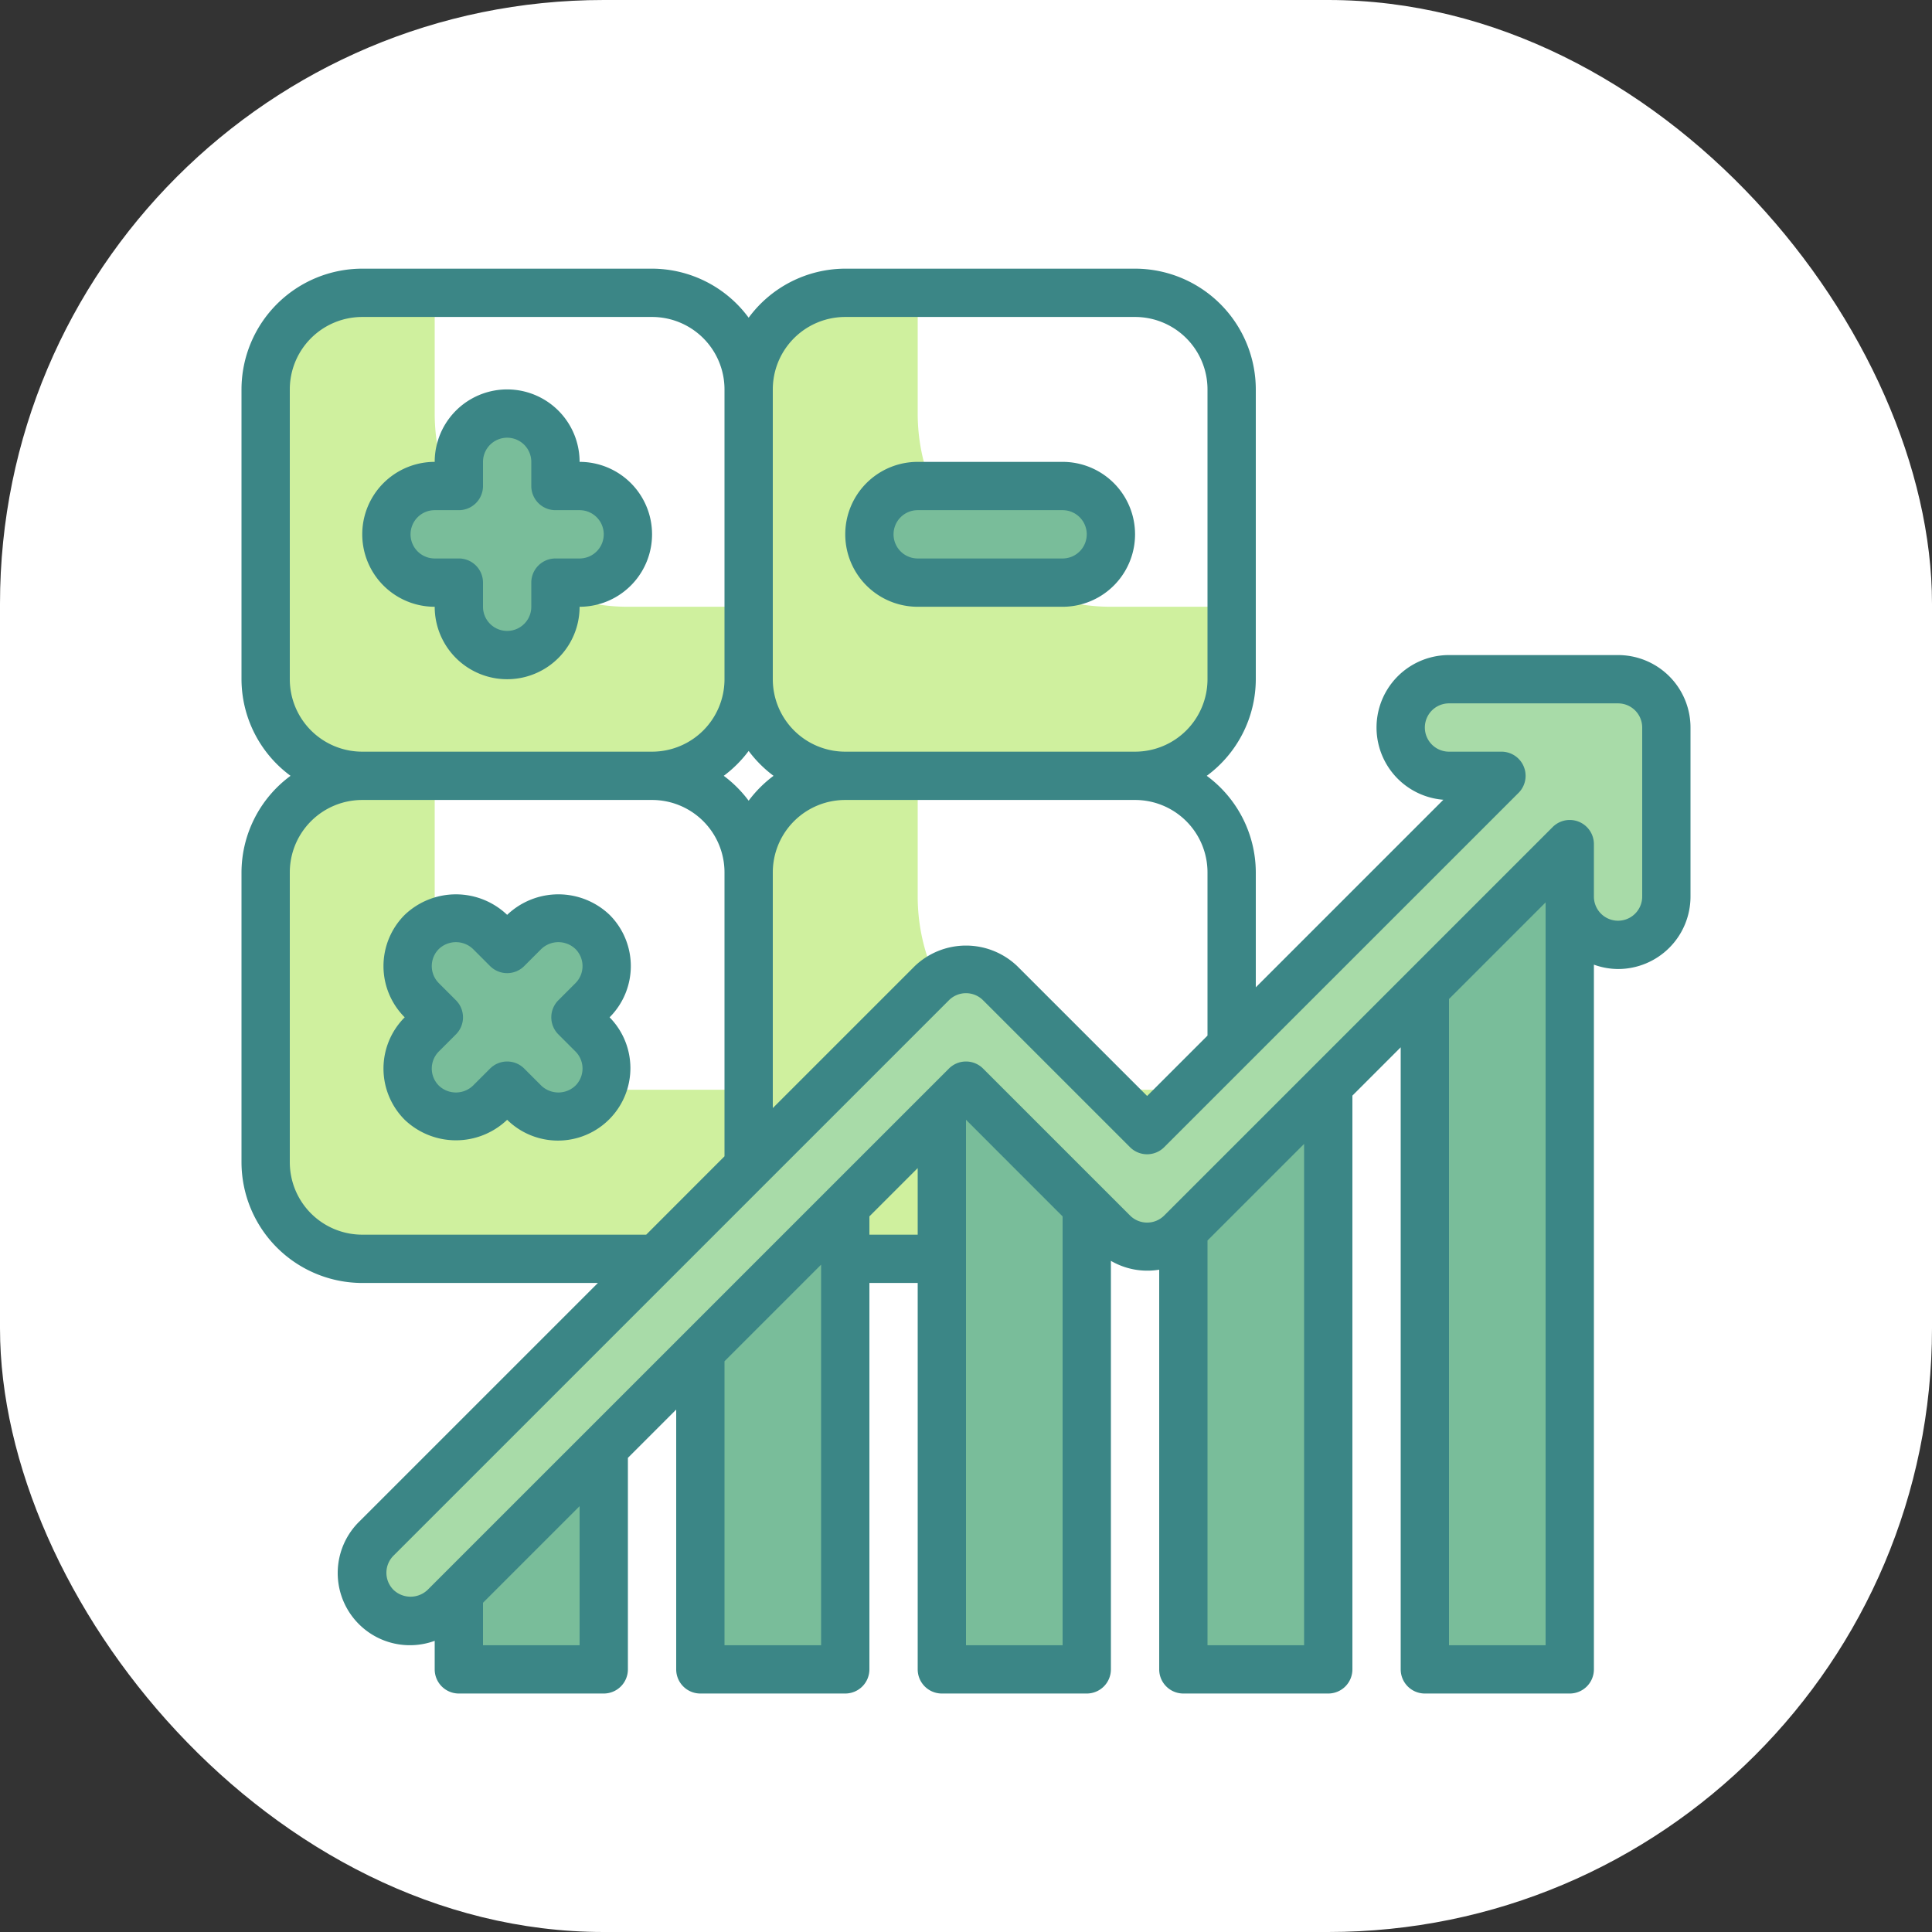
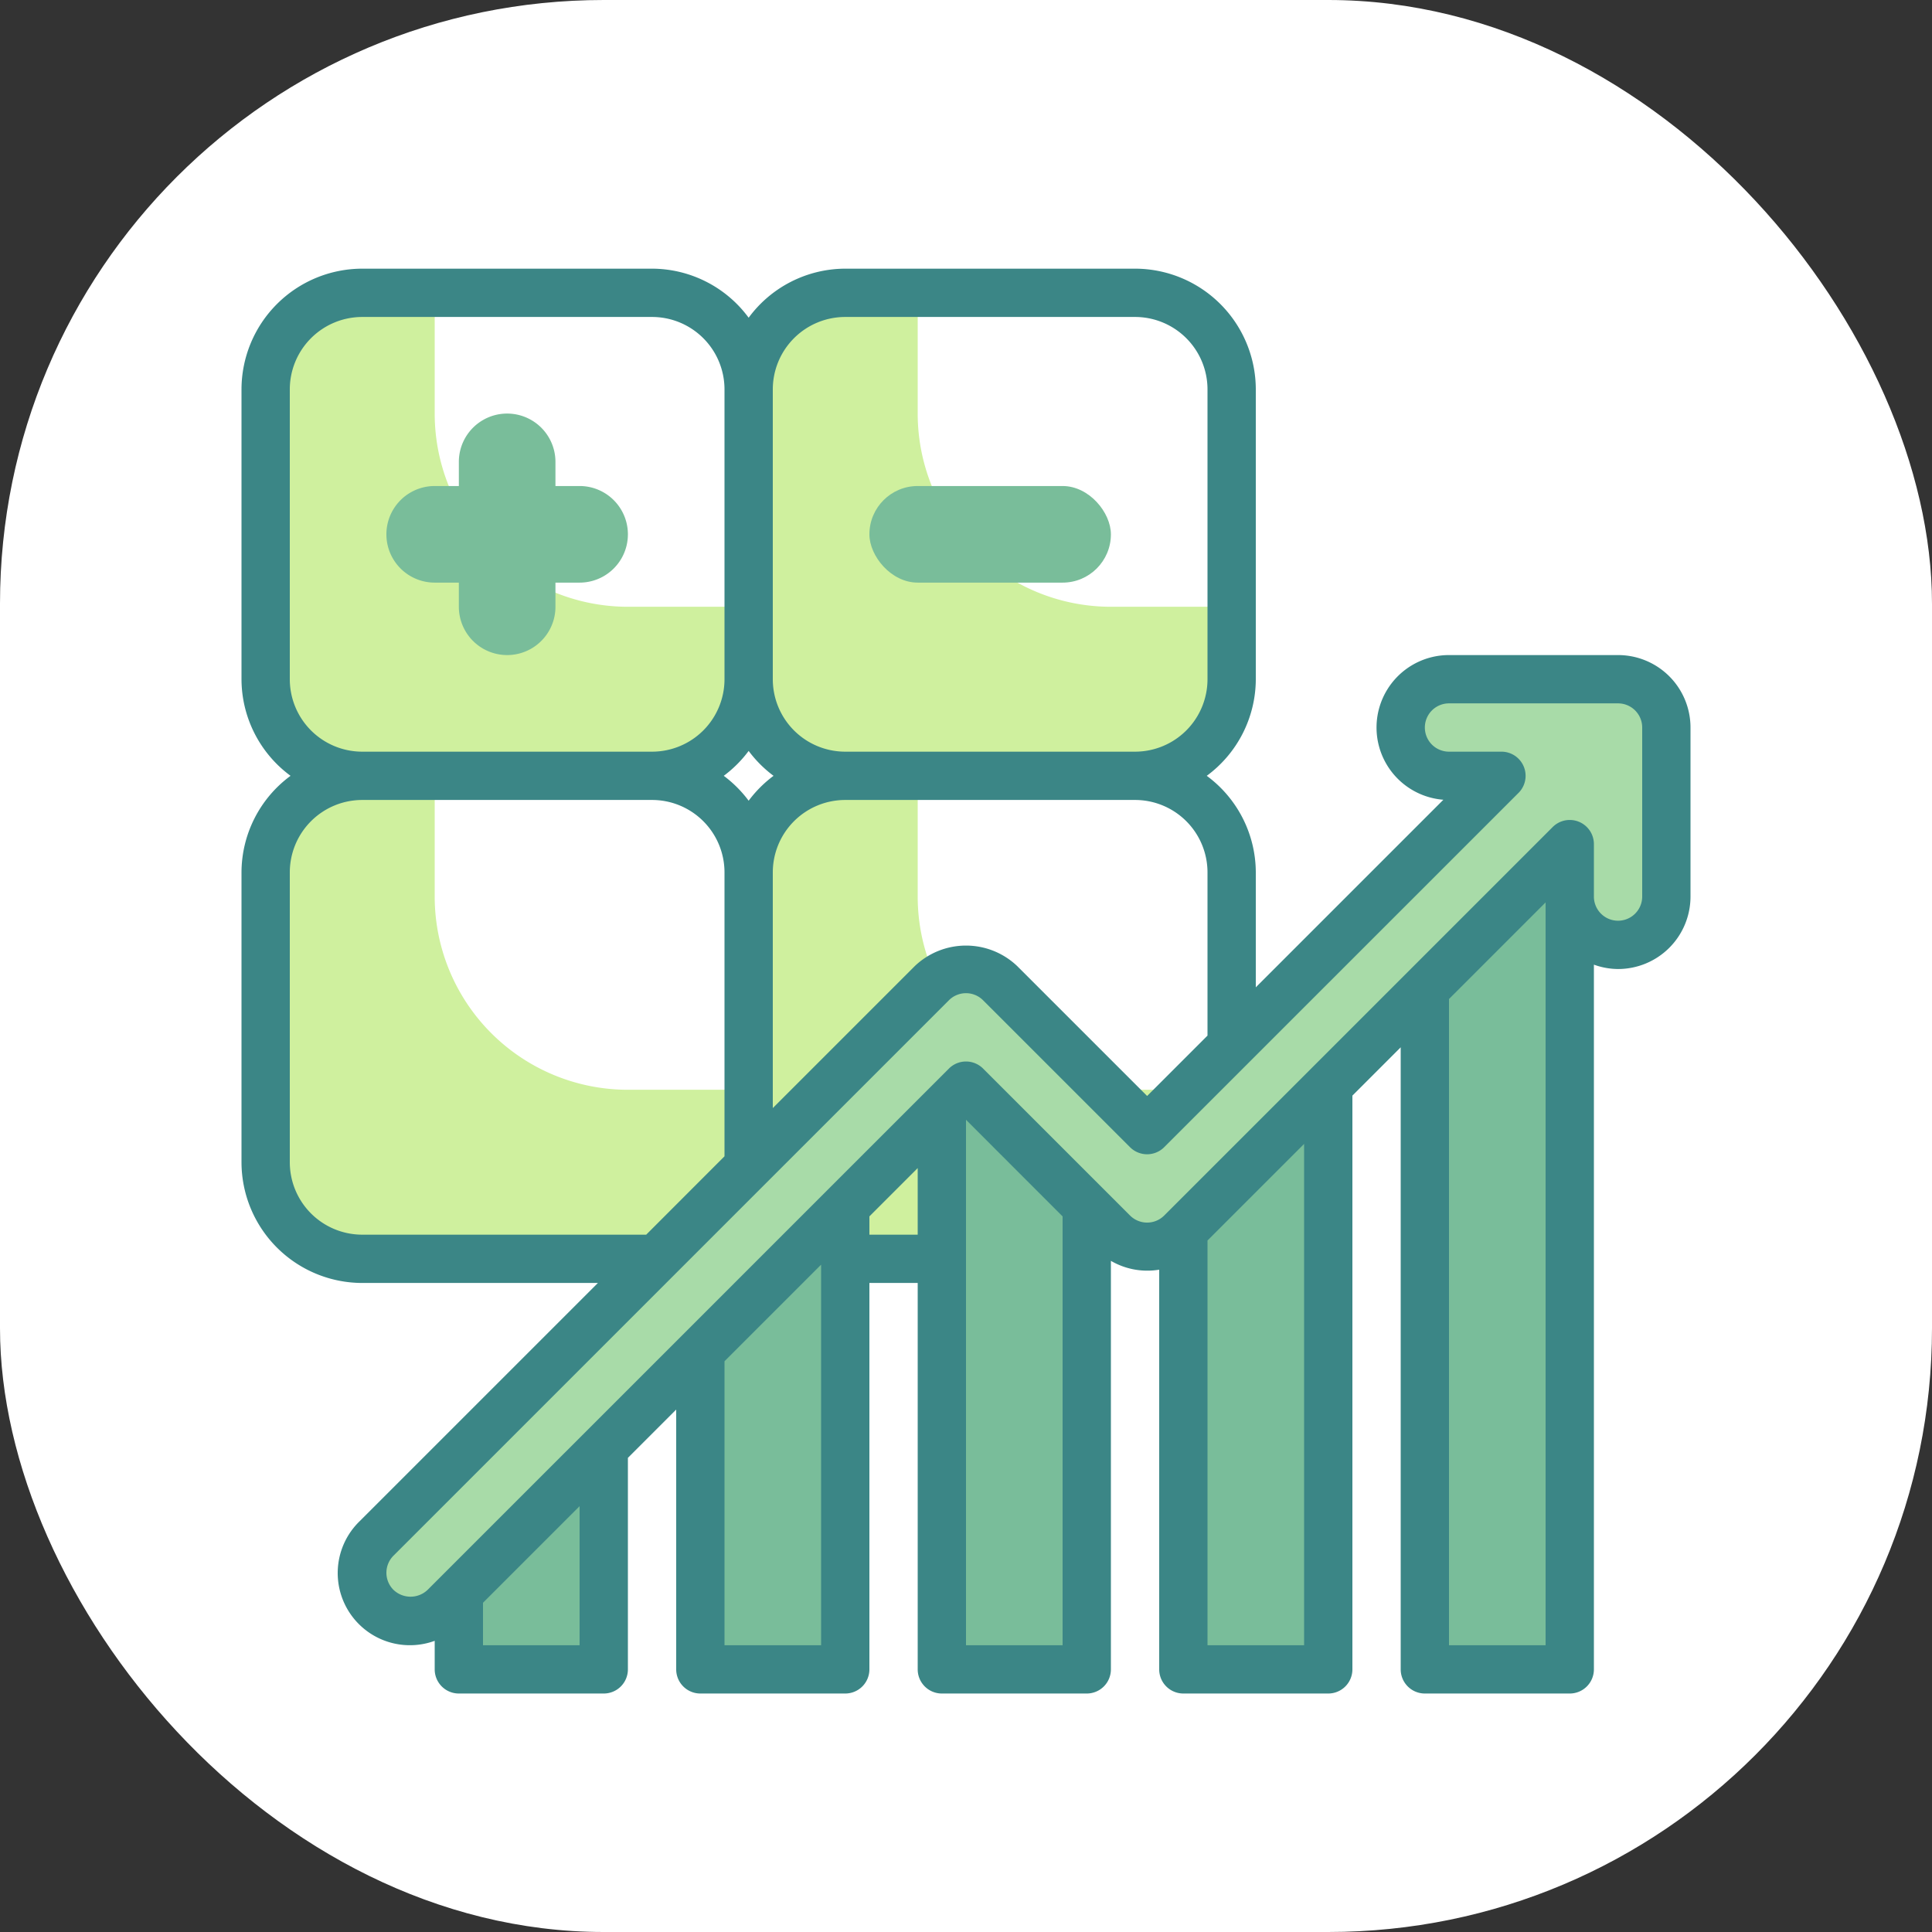
<svg xmlns="http://www.w3.org/2000/svg" version="1.1" width="512" height="512" x="0" y="0" viewBox="0 0 64 64" style="enable-background:new 0 0 512 512" xml:space="preserve" class="">
  <rect x="0" y="0" width="64" height="64" fill="#333333" stroke="none" />
  <rect width="64" height="64" rx="20" ry="20" fill="#ffffff" shape="rounded" />
  <g transform="matrix(0.8,0,0,0.8,6.4,6.5)">
    <g data-name="Color copy 2">
      <rect width="20" height="20" x="3" y="4" fill="#ffffff" rx="4" data-original="#ffffff" class="" />
      <path fill="#cff09e" d="M23 17v3a4 4 0 0 1-4 4H7a4 4 0 0 1-4-4V8a4 4 0 0 1 4-4h3v5a8 8 0 0 0 8 8z" data-original="#cff09e" class="" />
      <path fill="#79bd9a" d="M16 12h-1v-1a2 2 0 0 0-4 0v1h-1a2 2 0 0 0 0 4h1v1a2 2 0 0 0 4 0v-1h1a2 2 0 0 0 0-4z" data-original="#79bd9a" class="" />
      <rect width="20" height="20" x="3" y="24" fill="#ffffff" rx="4" data-original="#ffffff" class="" />
      <rect width="20" height="20" x="23" y="4" fill="#ffffff" rx="4" data-original="#ffffff" class="" />
      <rect width="20" height="20" x="23" y="24" fill="#ffffff" rx="4" data-original="#ffffff" class="" />
      <path fill="#cff09e" d="M23 37v3a4 4 0 0 1-4 4H7a4 4 0 0 1-4-4V28a4 4 0 0 1 4-4h3v5a8 8 0 0 0 8 8zM43 17v3a4 4 0 0 1-4 4H27a4 4 0 0 1-4-4V8a4 4 0 0 1 4-4h3v5a8 8 0 0 0 8 8zM43 37v3a4 4 0 0 1-4 4H27a4 4 0 0 1-4-4V28a4 4 0 0 1 4-4h3v5a8 8 0 0 0 8 8z" data-original="#cff09e" class="" />
      <g fill="#79bd9a">
-         <path d="M16.536 34.707 15.828 34l.707-.707a2 2 0 1 0-2.828-2.828l-.707.707-.707-.707a2 2 0 1 0-2.828 2.828l.707.707-.707.707a2 2 0 1 0 2.828 2.828l.707-.707.707.707a2 2 0 1 0 2.828-2.828z" fill="#79bd9a" data-original="#79bd9a" class="" />
        <rect width="10" height="4" x="28" y="12" rx="2" fill="#79bd9a" data-original="#79bd9a" class="" />
        <path d="M57 61h-6V31l6-6zM47 61h-6V40l6-5zM37 61h-6V34l6 3zM27 61h-6V45l6-6zM17 61h-6v-6l6-6z" fill="#79bd9a" data-original="#79bd9a" class="" />
      </g>
      <path fill="#a8dba8" d="M59 20h-7a2 2 0 0 0 0 4h2.172L39.5 38.671l-6.086-6.085a2 2 0 0 0-2.828 0l-23 23a2 2 0 1 0 2.828 2.828L32 36.829l6.086 6.085a2 2 0 0 0 2.828 0L57 26.828V29a2 2 0 0 0 4 0v-7a2 2 0 0 0-2-2z" data-original="#a8dba8" class="" />
    </g>
    <g fill="#3b8686" data-name="Stroke Close copy">
-       <path d="M16 11a3 3 0 0 0-6 0 3 3 0 0 0 0 6 3 3 0 0 0 6 0 3 3 0 0 0 0-6zm0 4h-1a1 1 0 0 0-1 1v1a1 1 0 0 1-2 0v-1a1 1 0 0 0-1-1h-1a1 1 0 0 1 0-2h1a1 1 0 0 0 1-1v-1a1 1 0 0 1 2 0v1a1 1 0 0 0 1 1h1a1 1 0 0 1 0 2zM17.242 29.757a3.072 3.072 0 0 0-4.242 0 3.073 3.073 0 0 0-4.242 0 3 3 0 0 0 0 4.243 3 3 0 0 0 0 4.243 3.072 3.072 0 0 0 4.242 0A3 3 0 0 0 17.242 34a3 3 0 0 0 0-4.243zm-2.121 4.95.707.707a1 1 0 0 1 0 1.415 1.024 1.024 0 0 1-1.414 0l-.707-.707a1 1 0 0 0-1.414 0l-.707.707a1.023 1.023 0 0 1-1.414 0 1 1 0 0 1 0-1.415l.707-.707a1 1 0 0 0 0-1.414l-.707-.707a1 1 0 0 1 0-1.415 1.024 1.024 0 0 1 1.414 0l.707.707a1 1 0 0 0 1.414 0l.707-.707a1.024 1.024 0 0 1 1.414 0 1 1 0 0 1 0 1.415l-.707.707a1 1 0 0 0 0 1.414zM30 17h6a3 3 0 0 0 0-6h-6a3 3 0 0 0 0 6zm0-4h6a1 1 0 0 1 0 2h-6a1 1 0 0 1 0-2z" fill="#3b8686" data-original="#3b8686" class="" />
      <path d="M59 19h-7a3 3 0 0 0-.233 5.991L44 32.758V28a4.981 4.981 0 0 0-2.031-4A4.981 4.981 0 0 0 44 20V8a5.006 5.006 0 0 0-5-5H27a4.981 4.981 0 0 0-4 2.031A4.981 4.981 0 0 0 19 3H7a5.006 5.006 0 0 0-5 5v12a4.981 4.981 0 0 0 2.031 4A4.981 4.981 0 0 0 2 28v12a5.006 5.006 0 0 0 5 5h9.758l-9.879 9.878A2.989 2.989 0 0 0 10 59.818V61a1 1 0 0 0 1 1h6a1 1 0 0 0 1-1v-8.758l2-2V61a1 1 0 0 0 1 1h6a1 1 0 0 0 1-1V45h2v16a1 1 0 0 0 1 1h6a1 1 0 0 0 1-1V44.084a3 3 0 0 0 2 .366V61a1 1 0 0 0 1 1h6a1 1 0 0 0 1-1V37.242l2-2V61a1 1 0 0 0 1 1h6a1 1 0 0 0 1-1V31.819A2.97 2.97 0 0 0 59 32a3 3 0 0 0 3-3v-7a3 3 0 0 0-3-3zm-17 9v6.757l-2.5 2.5-5.379-5.378a3.072 3.072 0 0 0-4.242 0L24 37.758V28a3 3 0 0 1 3-3h12a3 3 0 0 1 3 3zm-20.031-4A5.023 5.023 0 0 0 23 22.969 5.023 5.023 0 0 0 24.031 24 5.023 5.023 0 0 0 23 25.031 5.023 5.023 0 0 0 21.969 24zM27 5h12a3 3 0 0 1 3 3v12a3 3 0 0 1-3 3H27a3 3 0 0 1-3-3V8a3 3 0 0 1 3-3zM4 20V8a3 3 0 0 1 3-3h12a3 3 0 0 1 3 3v12a3 3 0 0 1-3 3H7a3 3 0 0 1-3-3zm3 23a3 3 0 0 1-3-3V28a3 3 0 0 1 3-3h12a3 3 0 0 1 3 3v11.755L18.758 43zm9 17h-4v-1.758l4-4zm6 0V48.242l4-4V60zm6-17v-.757l2-2V43zm4 17V38.243l4 4V60zm14 0h-4V43.242l4-4zm6 0V33.242l4-4V60zm8-31a1 1 0 0 1-2 0v-2.172a1 1 0 0 0-1.707-.707L40.207 42.207a1 1 0 0 1-1.414 0l-6.086-6.085a1 1 0 0 0-1.414 0L9.707 57.707a1.023 1.023 0 0 1-1.414 0 1 1 0 0 1 0-1.414l23-23a1 1 0 0 1 1.413 0l6.086 6.085a1 1 0 0 0 1.414 0l14.673-14.671A1 1 0 0 0 54.172 23H52a1 1 0 0 1 0-2h7a1 1 0 0 1 1 1z" fill="#3b8686" data-original="#3b8686" class="" />
    </g>
  </g>
</svg>